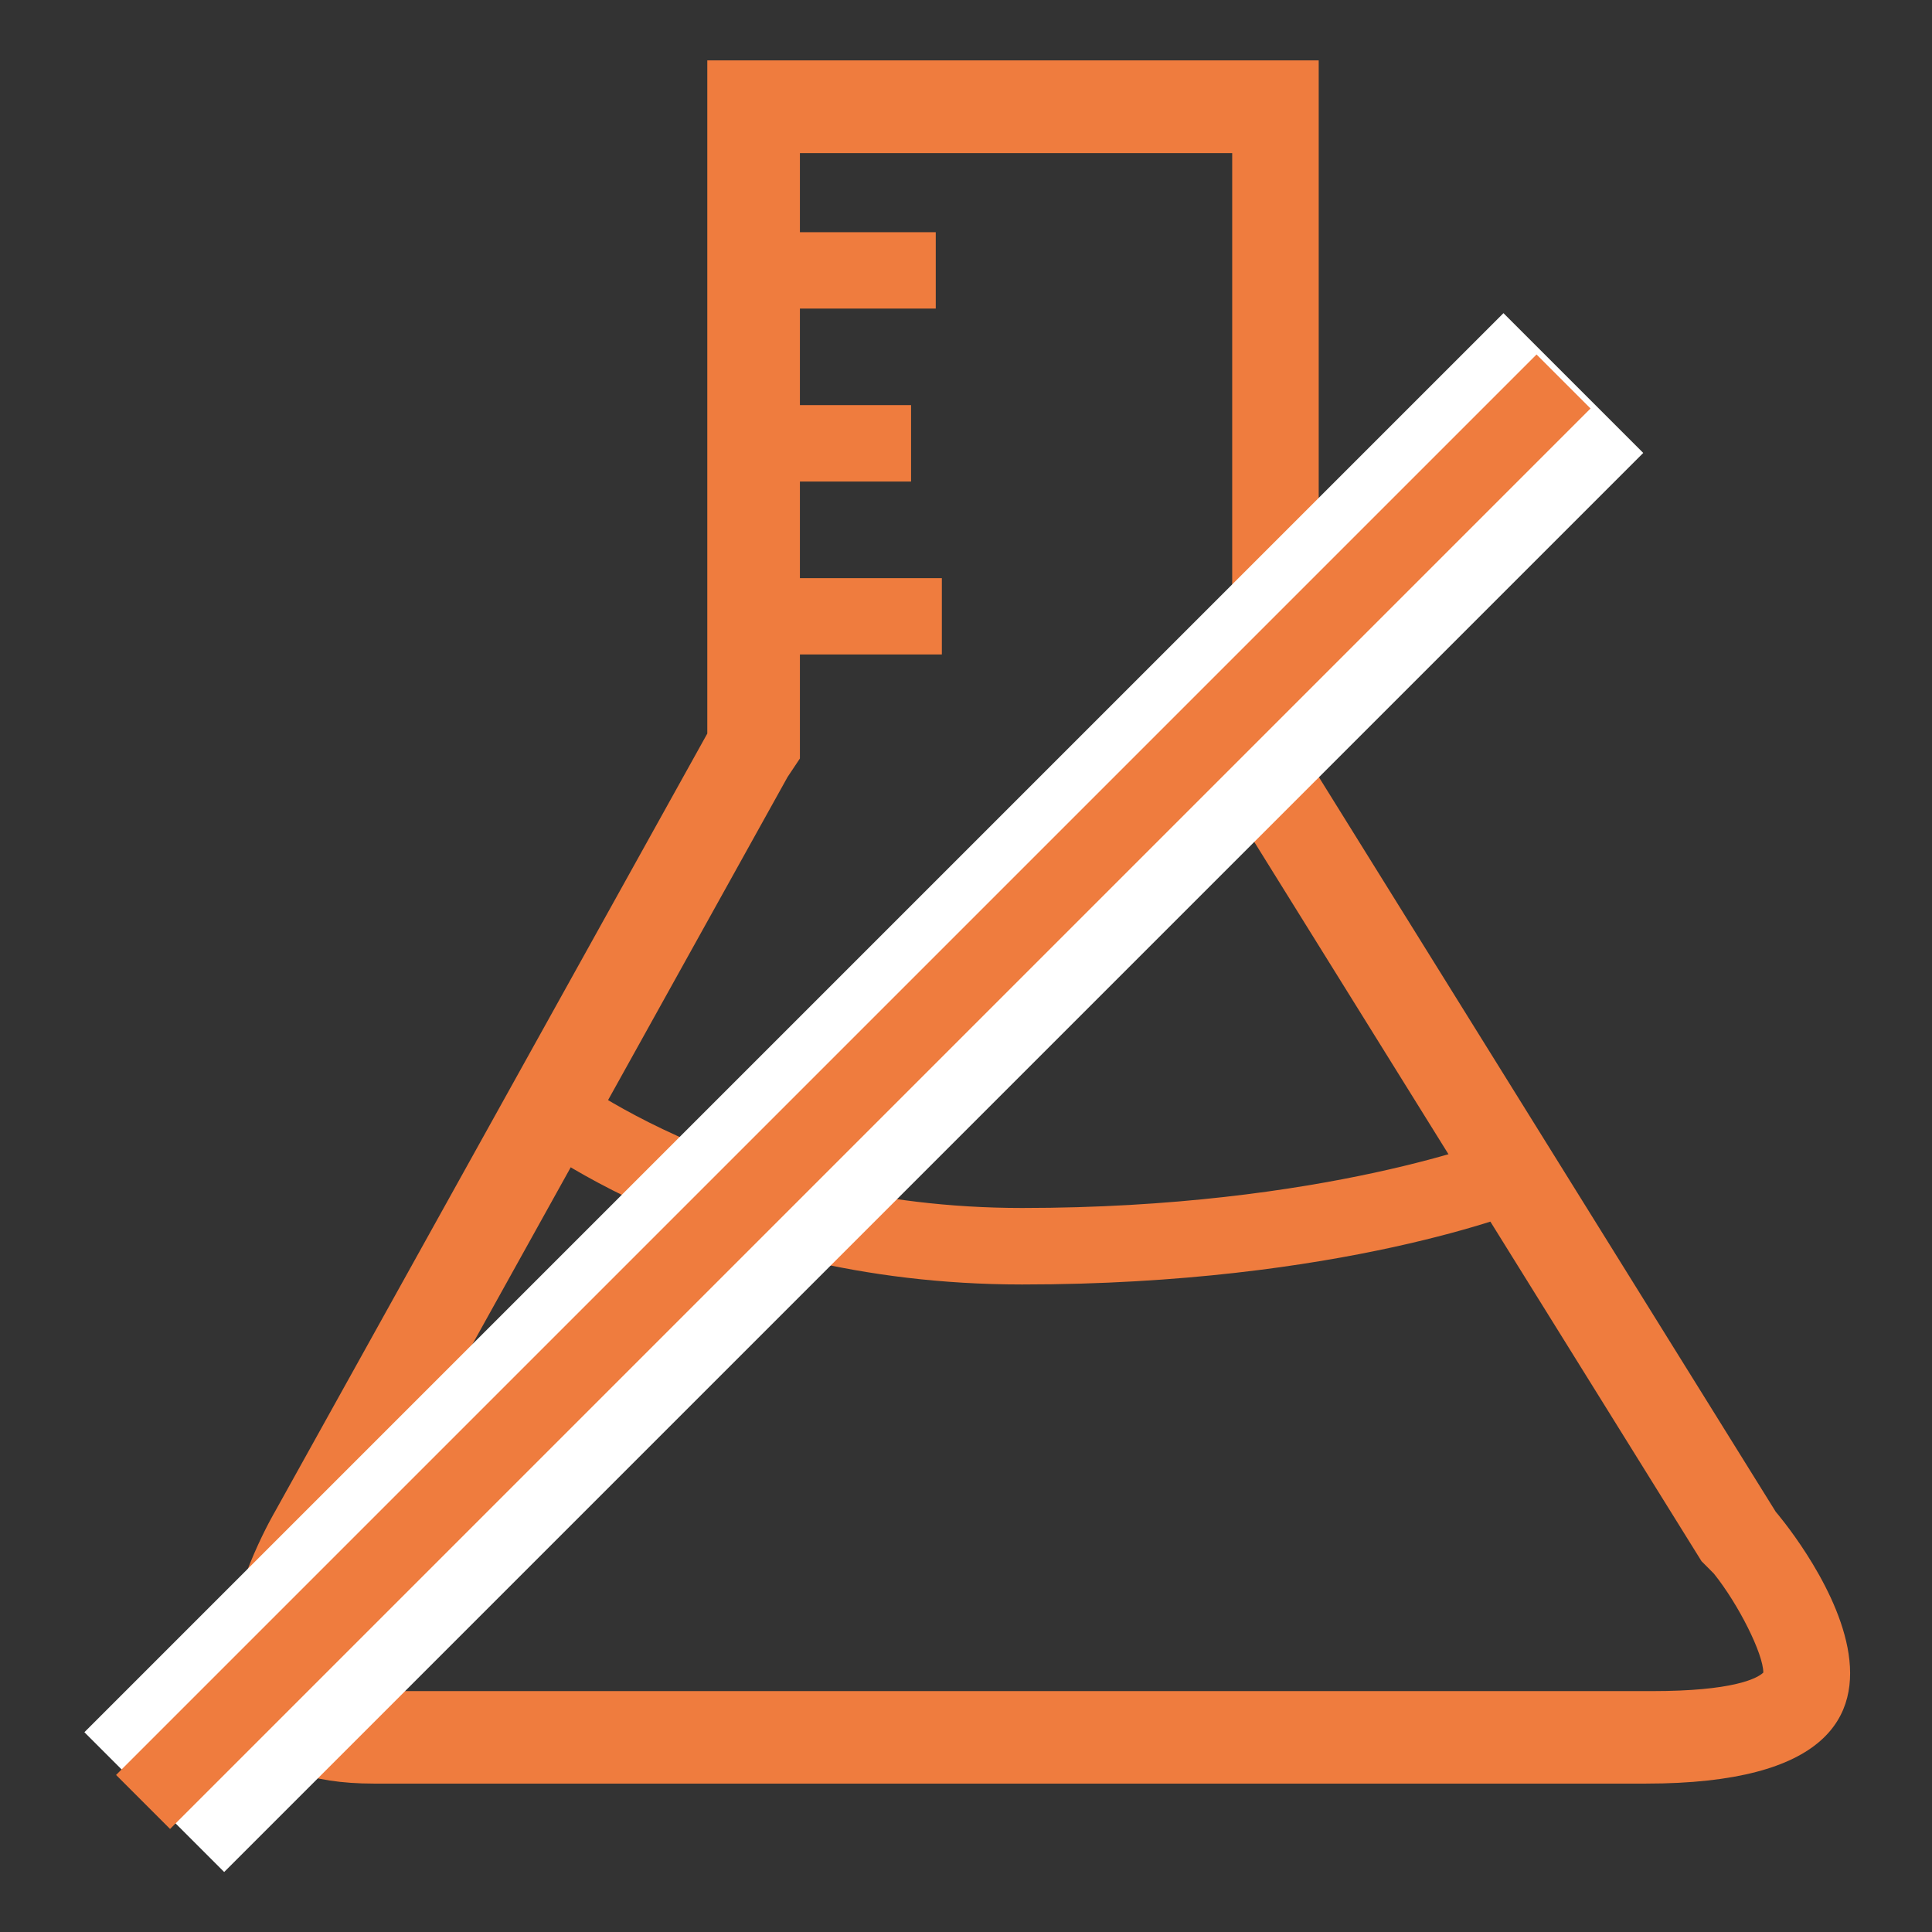
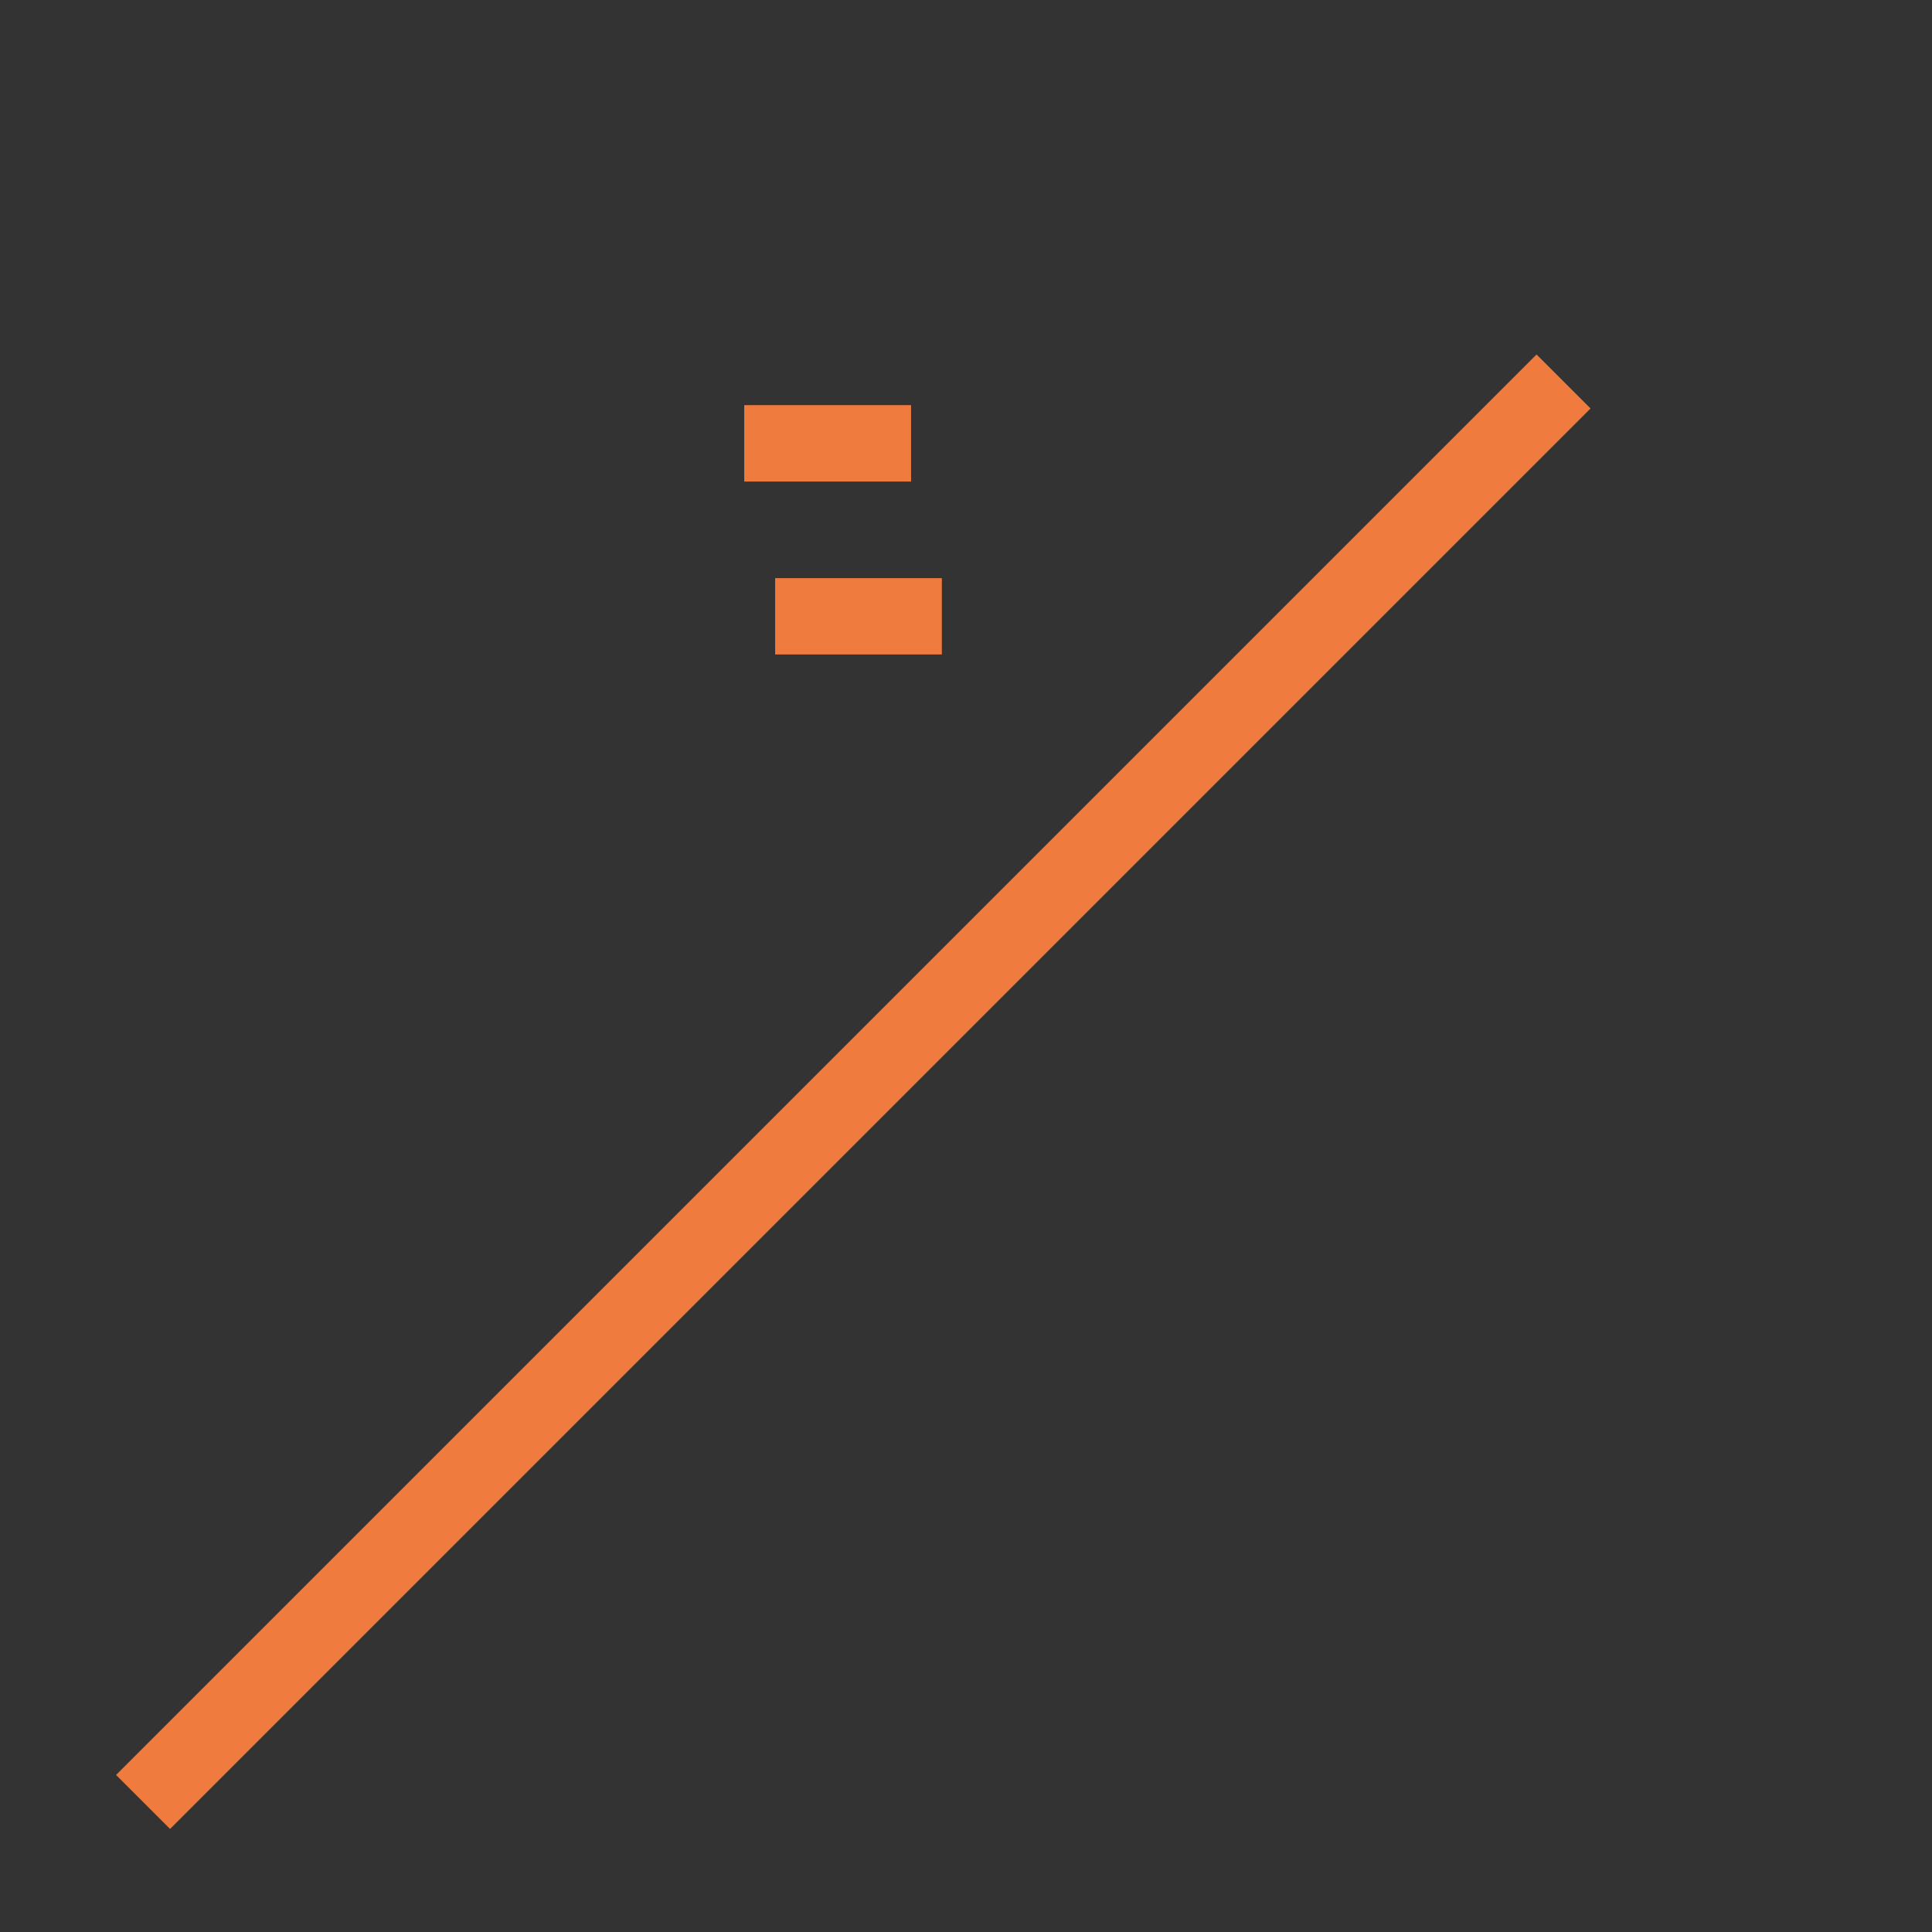
<svg xmlns="http://www.w3.org/2000/svg" version="1.1" id="Calque_1" x="0px" y="0px" width="32px" height="32px" viewBox="0 90.712 32 32" enable-background="new 0 90.712 32 32" xml:space="preserve">
  <rect x="0" y="90.712" width="32" height="32" fill="#333333" stroke="none" />
  <g id="Calque_1_1_">
</g>
  <g id="Calque_2">
    <g id="XMLID_1_">
      <g id="XMLID_14_">
-         <path fill="#EF7C3E" d="M20.409,93.247v10.333v0.409l0.204,0.408l7.57,12.174l0.103,0.103l0.102,0.103     c0.409,0.51,0.818,1.329,0.818,1.638c-0.103,0.101-0.512,0.307-1.841,0.307H6.189c-0.613,0-0.92-0.206-0.92-0.206     c-0.103-0.204,0.103-1.229,0.614-2.044l7.162-12.891l0.204-0.306v-0.411v-9.616H20.409 M21.943,91.712H11.715v11.15l-7.162,12.89     c0,0-2.66,4.502,1.637,4.502c4.296,0,15.141,0,21.073,0c6.036,0,2.149-4.502,2.149-4.502l-7.57-12.173V91.712H21.943z" />
-       </g>
+         </g>
    </g>
    <g id="XMLID_7_">
-       <path fill="#EF7C3E" d="M16.93,111.987c-5.39,0-8.467-2.6-8.597-2.711l0.827-0.959l-0.414,0.48l0.412-0.481    c0.028,0.022,2.876,2.404,7.772,2.404c5.009,0,7.915-1.167,7.943-1.18l0.483,1.171C25.231,110.762,22.213,111.987,16.93,111.987z" />
-     </g>
+       </g>
    <g id="XMLID_3_">
-       <rect x="12.632" y="92.178" transform="matrix(0.707 0.707 -0.707 0.707 81.141 21.798)" fill="#FFFFFF" width="3.275" height="33.245" />
-     </g>
+       </g>
    <g id="XMLID_2_">
      <rect x="13.536" y="92.161" transform="matrix(-0.707 -0.707 0.707 -0.707 -52.771 195.733)" fill="#EF7C3E" width="1.265" height="33.278" />
    </g>
    <g id="XMLID_4_">
-       <rect x="12.737" y="94.558" fill="#EF7C3E" width="2.762" height="1.265" />
-     </g>
+       </g>
    <g id="XMLID_5_">
      <rect x="12.839" y="100.288" fill="#EF7C3E" width="2.761" height="1.264" />
    </g>
    <g id="XMLID_6_">
      <rect x="12.327" y="97.422" fill="#EF7C3E" width="2.763" height="1.266" />
    </g>
  </g>
</svg>